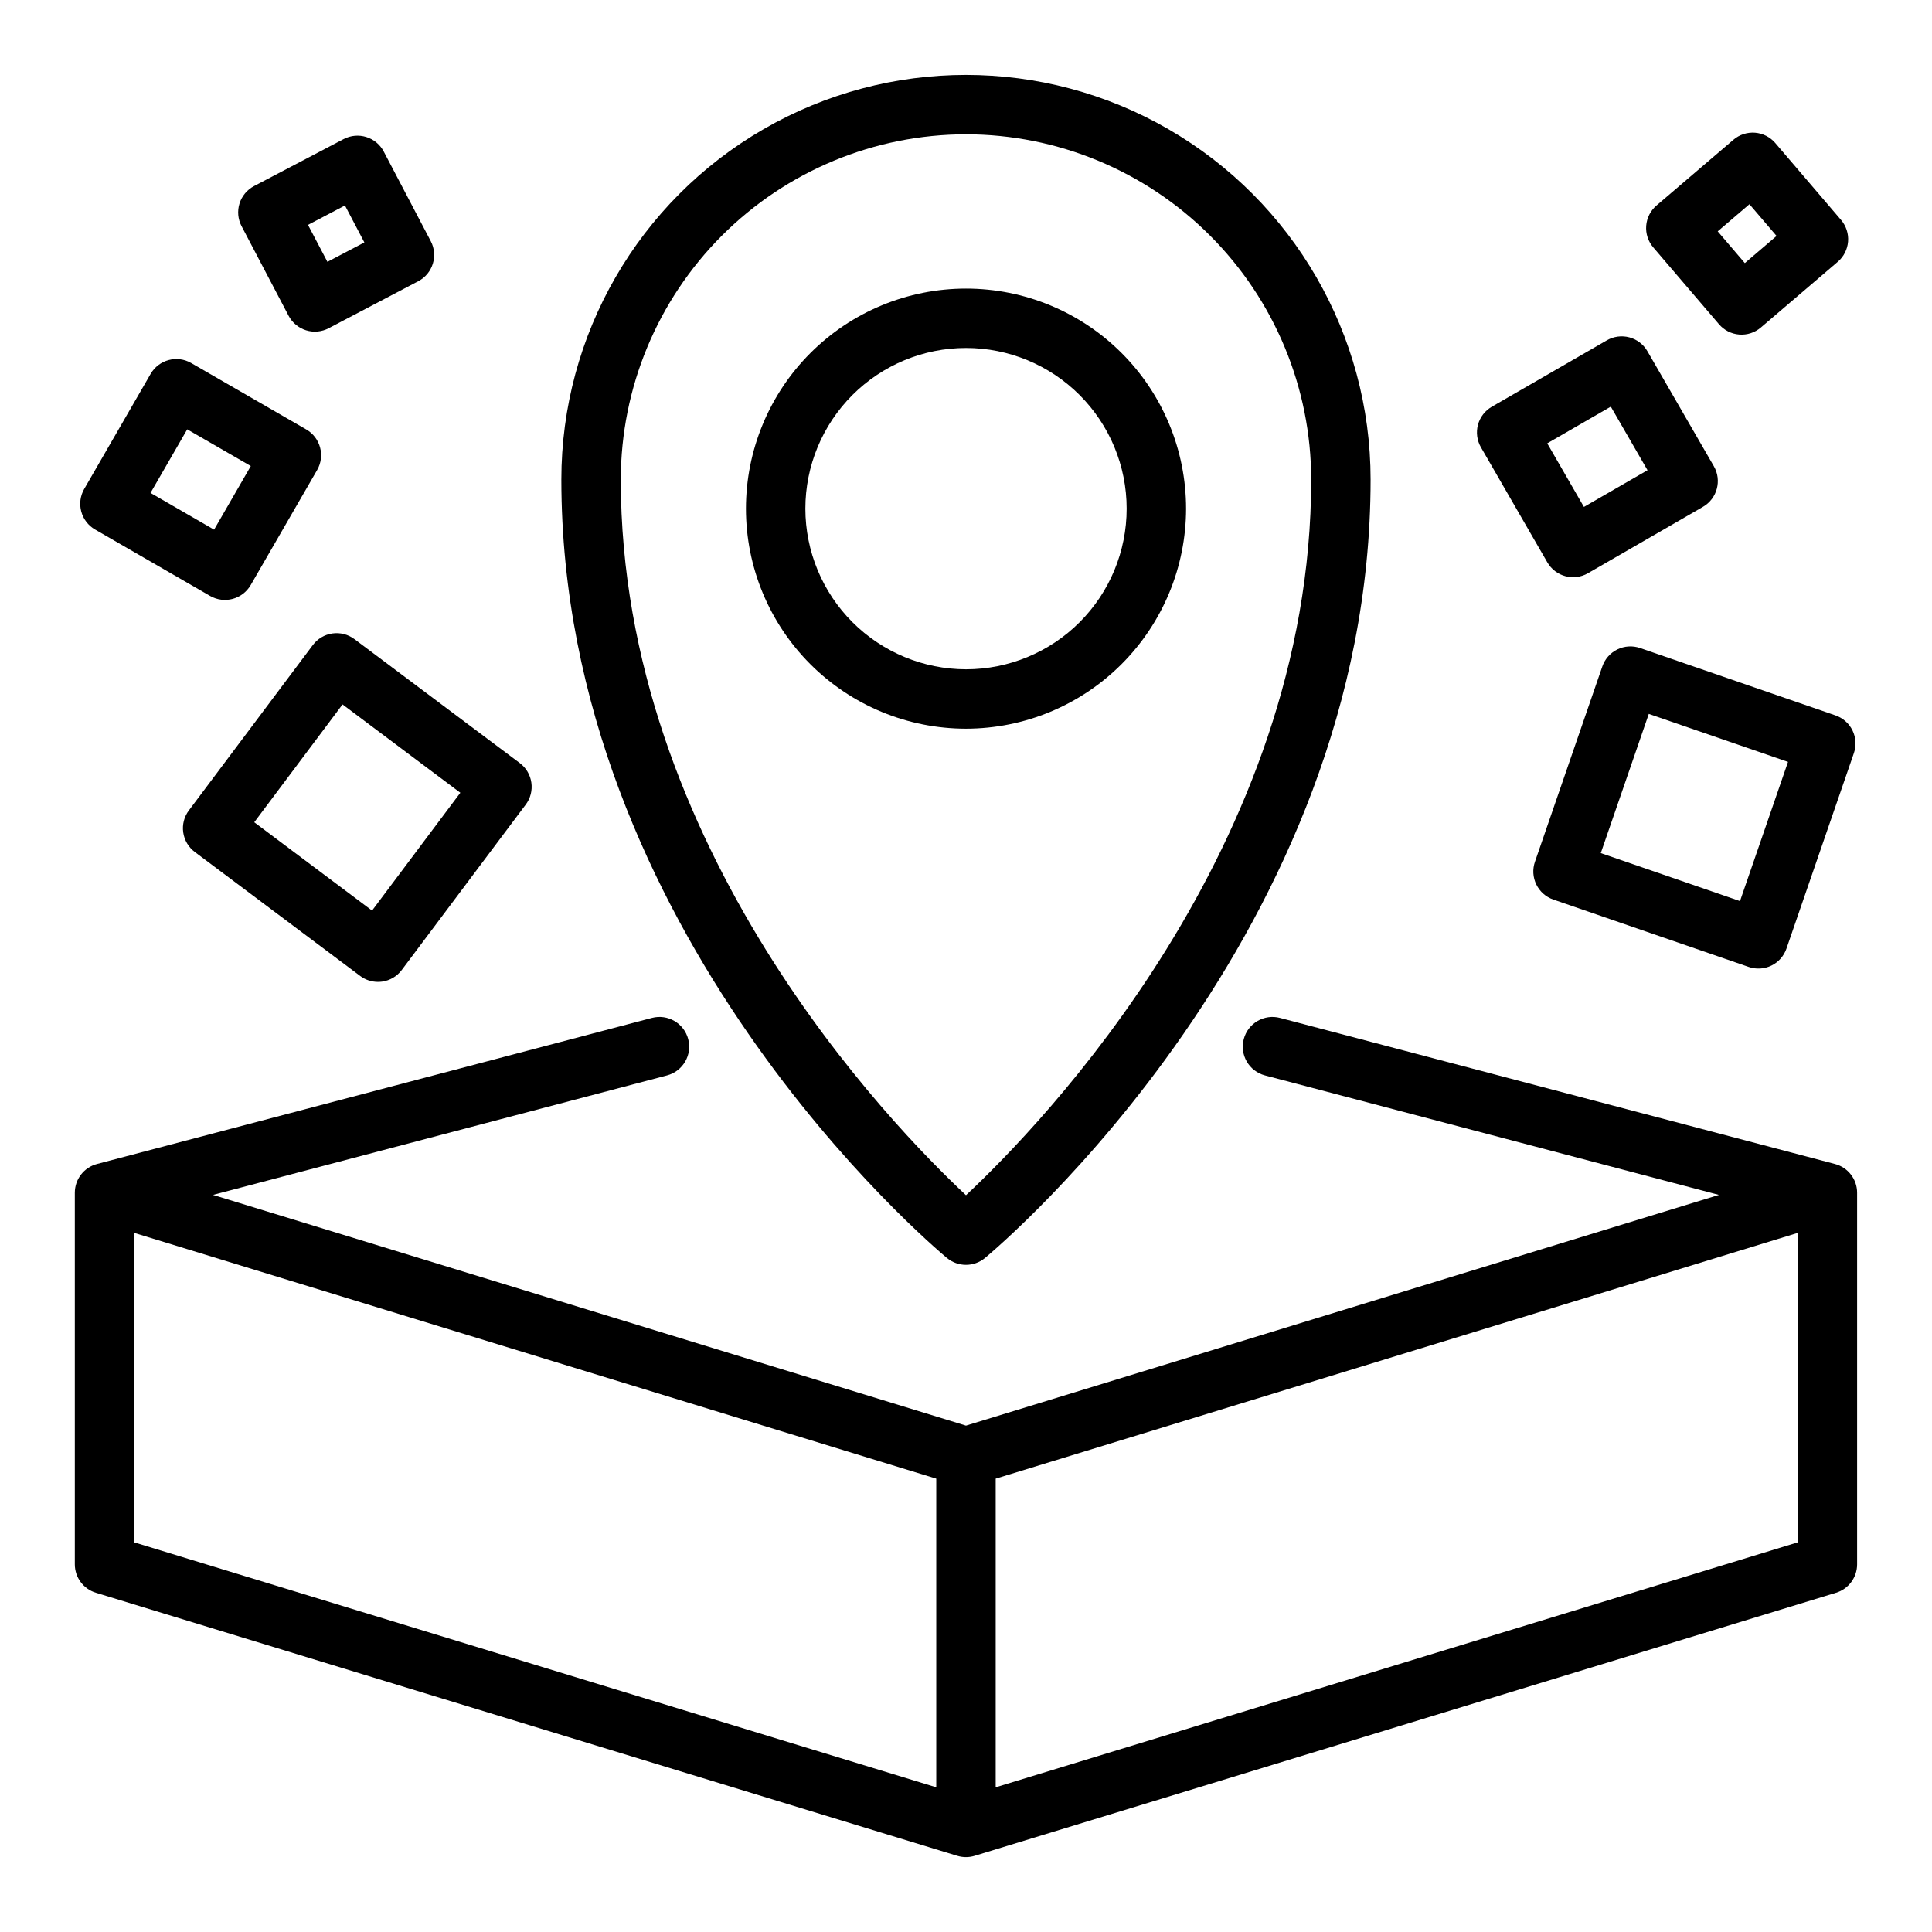
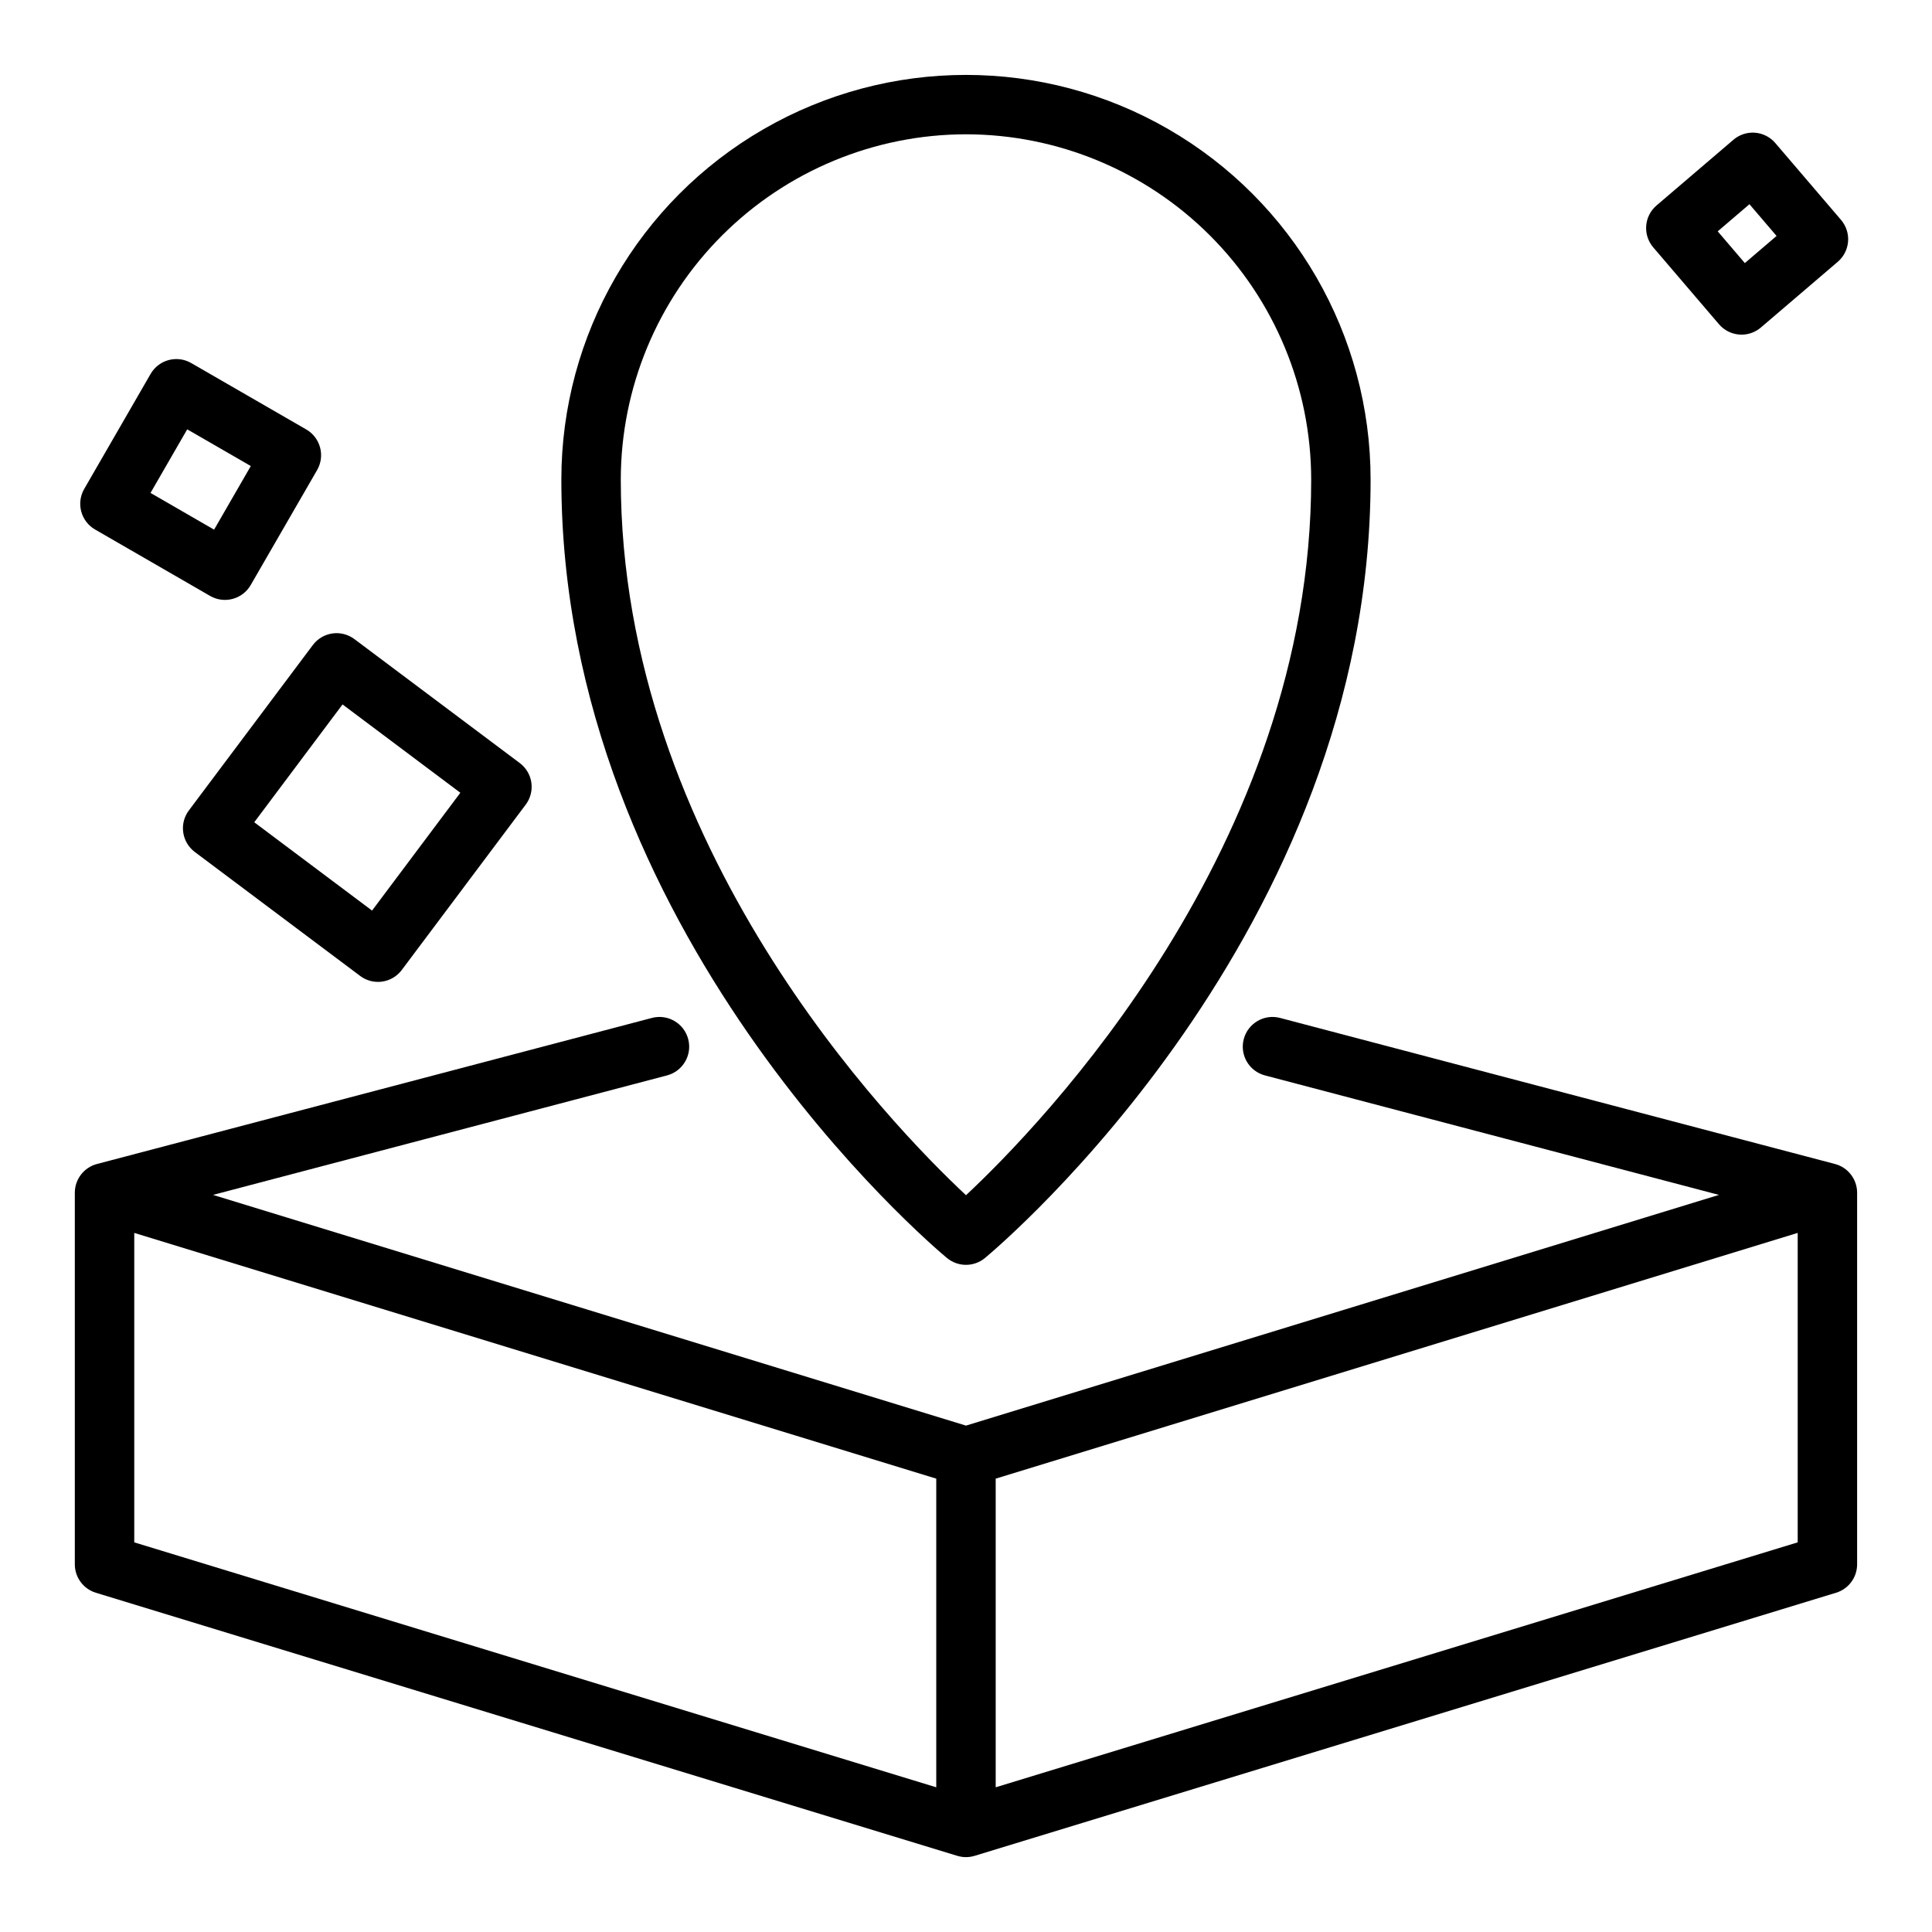
<svg xmlns="http://www.w3.org/2000/svg" fill="#000000" width="800px" height="800px" version="1.1" viewBox="144 144 512 512">
  <g>
    <path d="m630.29 452.47-147.06-38.707c-4.203-1.109-8.512 1.402-9.621 5.609-1.109 4.203 1.402 8.512 5.606 9.621l120.32 31.668-199.54 61.141-199.54-61.141 120.32-31.668h-0.004c4.207-1.109 6.719-5.418 5.609-9.621-1.109-4.207-5.418-6.719-9.625-5.609l-147.06 38.707c-3.457 0.914-5.863 4.039-5.867 7.617v98.48-0.004c0 3.465 2.266 6.519 5.574 7.531l228.29 69.723v-0.004c1.5 0.457 3.098 0.457 4.598 0l228.29-69.723v0.004c3.312-1.012 5.574-4.066 5.574-7.527v-98.48c0-3.574-2.41-6.703-5.867-7.617zm-450.71 18.262 212.54 65.125v81.797l-212.54-64.914zm228.29 146.92v-81.797l212.54-65.125v82.008z" />
    <path d="m394.96 477.38c2.918 2.422 7.152 2.422 10.07 0 4.168-3.473 102.19-86.344 102.19-206.3v-0.004c0-38.309-20.438-73.707-53.613-92.859-33.176-19.152-74.051-19.152-107.23 0-33.176 19.152-53.613 54.551-53.613 92.859 0.004 119.96 98.027 202.84 102.19 206.31zm5.039-297.79c24.254 0.027 47.508 9.676 64.656 26.824 17.152 17.152 26.797 40.406 26.824 64.66 0 97.367-71.637 171.11-91.48 189.67-19.852-18.559-91.484-92.305-91.484-189.67 0.027-24.254 9.676-47.508 26.824-64.66 17.152-17.148 40.402-26.797 64.66-26.824z" />
-     <path d="m458.32 278.79c0-15.465-6.144-30.301-17.082-41.234-10.938-10.938-25.773-17.078-41.238-17.078s-30.301 6.144-41.234 17.082c-10.938 10.938-17.082 25.77-17.082 41.234 0 15.469 6.144 30.301 17.082 41.238 10.938 10.934 25.77 17.078 41.238 17.078 15.461-0.016 30.285-6.168 41.215-17.102 10.934-10.934 17.086-25.758 17.102-41.219zm-100.89 0c0-11.289 4.488-22.117 12.473-30.102 7.984-7.984 18.812-12.469 30.102-12.469 11.293 0 22.121 4.488 30.105 12.473 7.981 7.984 12.469 18.812 12.465 30.102 0 11.293-4.484 22.121-12.469 30.105-7.984 7.984-18.812 12.469-30.102 12.469-11.289-0.012-22.109-4.504-30.094-12.484-7.981-7.984-12.469-18.805-12.48-30.094z" />
    <path d="m232.09 311.87c-2.066 0.297-3.934 1.402-5.184 3.07l-32.848 43.824c-1.258 1.672-1.797 3.769-1.5 5.836 0.297 2.07 1.402 3.934 3.074 5.188l43.82 32.848h-0.004c1.363 1.023 3.023 1.574 4.727 1.574 0.371 0 0.742-0.027 1.113-0.078 2.066-0.297 3.93-1.398 5.18-3.07l32.848-43.824h0.004c1.254-1.668 1.793-3.769 1.496-5.836-0.293-2.066-1.398-3.934-3.07-5.184l-43.82-32.848c-1.672-1.254-3.769-1.793-5.836-1.5zm10.508 73.445-31.219-23.406 23.398-31.227 31.219 23.406z" />
    <path d="m169.2 284.33 30.48 17.598c3.766 2.172 8.582 0.883 10.758-2.883l17.605-30.48c2.168-3.769 0.879-8.582-2.887-10.758l-30.488-17.598c-3.766-2.172-8.578-0.883-10.754 2.883l-17.598 30.484c-1.043 1.809-1.328 3.957-0.785 5.973 0.539 2.019 1.859 3.738 3.668 4.781zm24.414-26.551 16.852 9.727-9.73 16.855-16.848-9.73z" />
-     <path d="m220.48 227.68c0.969 1.848 2.637 3.234 4.629 3.856 1.996 0.621 4.152 0.422 6-0.551l23.73-12.457h0.004c3.848-2.019 5.332-6.777 3.312-10.625l-12.453-23.734c-2.023-3.852-6.781-5.332-10.633-3.312l-23.738 12.453c-1.852 0.969-3.238 2.637-3.859 4.629-0.621 1.996-0.426 4.152 0.547 6.004zm14.938-29.227 5.144 9.793-9.793 5.144-5.148-9.797z" />
-     <path d="m630.42 333.59-51.773-17.855h-0.004c-1.973-0.68-4.137-0.551-6.016 0.363-1.875 0.914-3.312 2.539-3.992 4.512l-17.859 51.777c-0.684 1.973-0.551 4.137 0.363 6.016 0.914 1.875 2.535 3.312 4.512 3.992l51.773 17.855c1.977 0.684 4.141 0.555 6.019-0.359 1.875-0.914 3.312-2.539 3.992-4.516l17.859-51.777c0.684-1.973 0.555-4.137-0.359-6.016-0.914-1.875-2.539-3.312-4.516-3.992zm-25.301 49.207-36.895-12.715 12.723-36.891 36.895 12.719z" />
-     <path d="m554.06 293.03c2.176 3.762 6.992 5.055 10.758 2.883l30.488-17.602c3.762-2.176 5.055-6.988 2.883-10.754l-17.609-30.48c-1.043-1.809-2.762-3.129-4.781-3.672-2.016-0.539-4.164-0.258-5.973 0.789l-30.48 17.598c-1.809 1.043-3.129 2.762-3.672 4.777-0.539 2.019-0.258 4.168 0.789 5.977zm16.82-41.266 9.73 16.848-16.852 9.727-9.723-16.848z" />
    <path d="m599.55 229.93c1.355 1.586 3.285 2.57 5.367 2.731 2.082 0.164 4.141-0.508 5.727-1.863l20.379-17.418c1.59-1.355 2.57-3.289 2.734-5.371 0.164-2.082-0.512-4.144-1.867-5.731l-17.422-20.375c-1.355-1.586-3.285-2.57-5.367-2.734-2.082-0.16-4.141 0.512-5.727 1.871l-20.379 17.414c-1.59 1.359-2.574 3.289-2.734 5.371-0.164 2.082 0.508 4.144 1.867 5.731zm8.07-31.812 7.188 8.41-8.41 7.191-7.188-8.41z" />
  </g>
</svg>